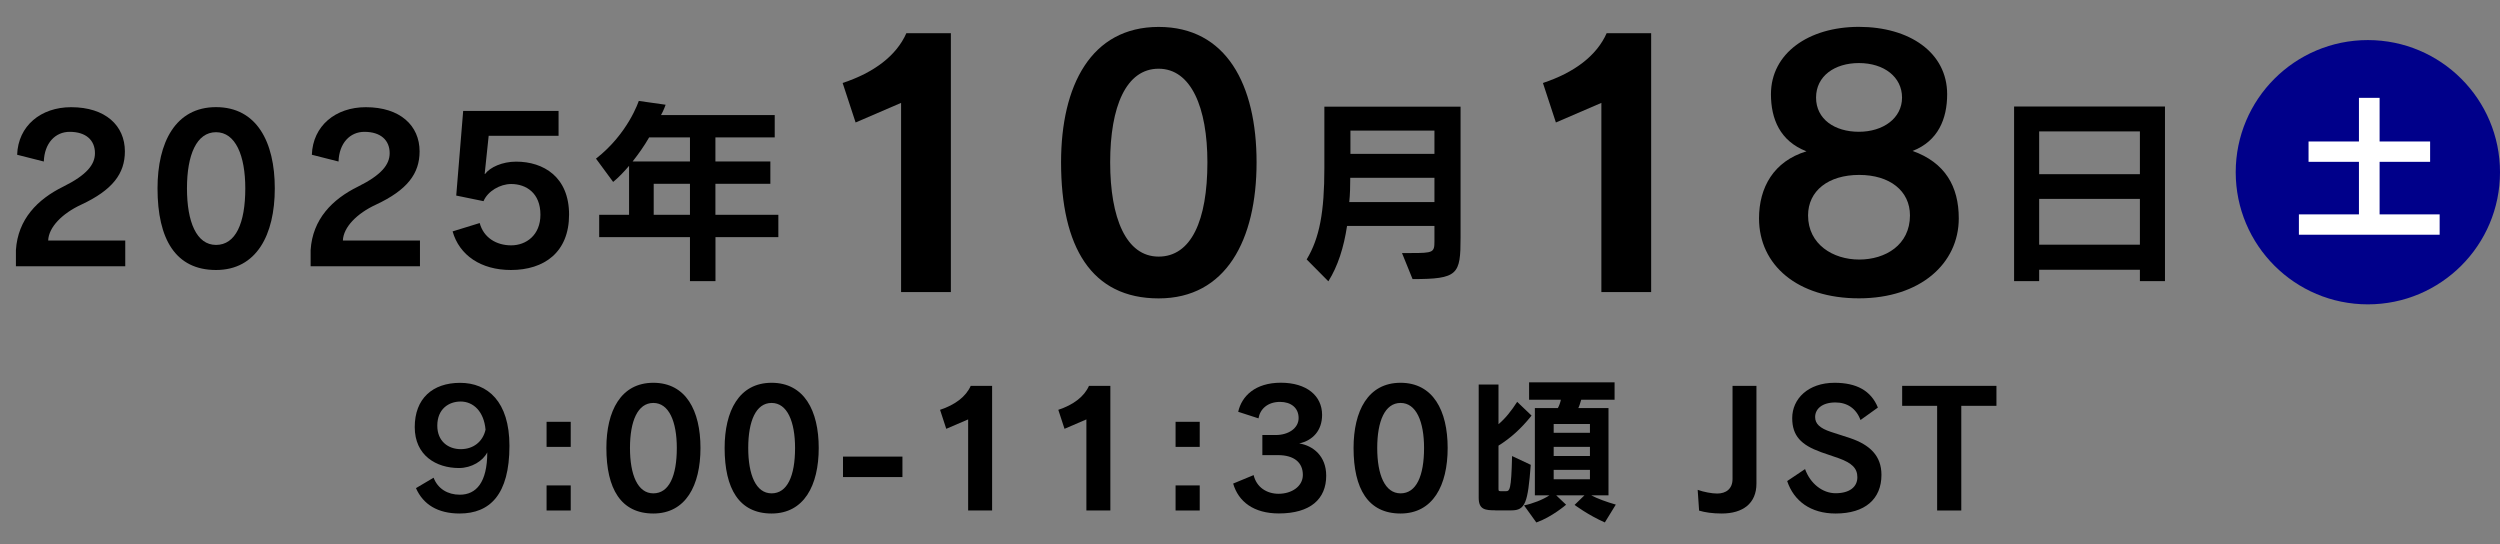
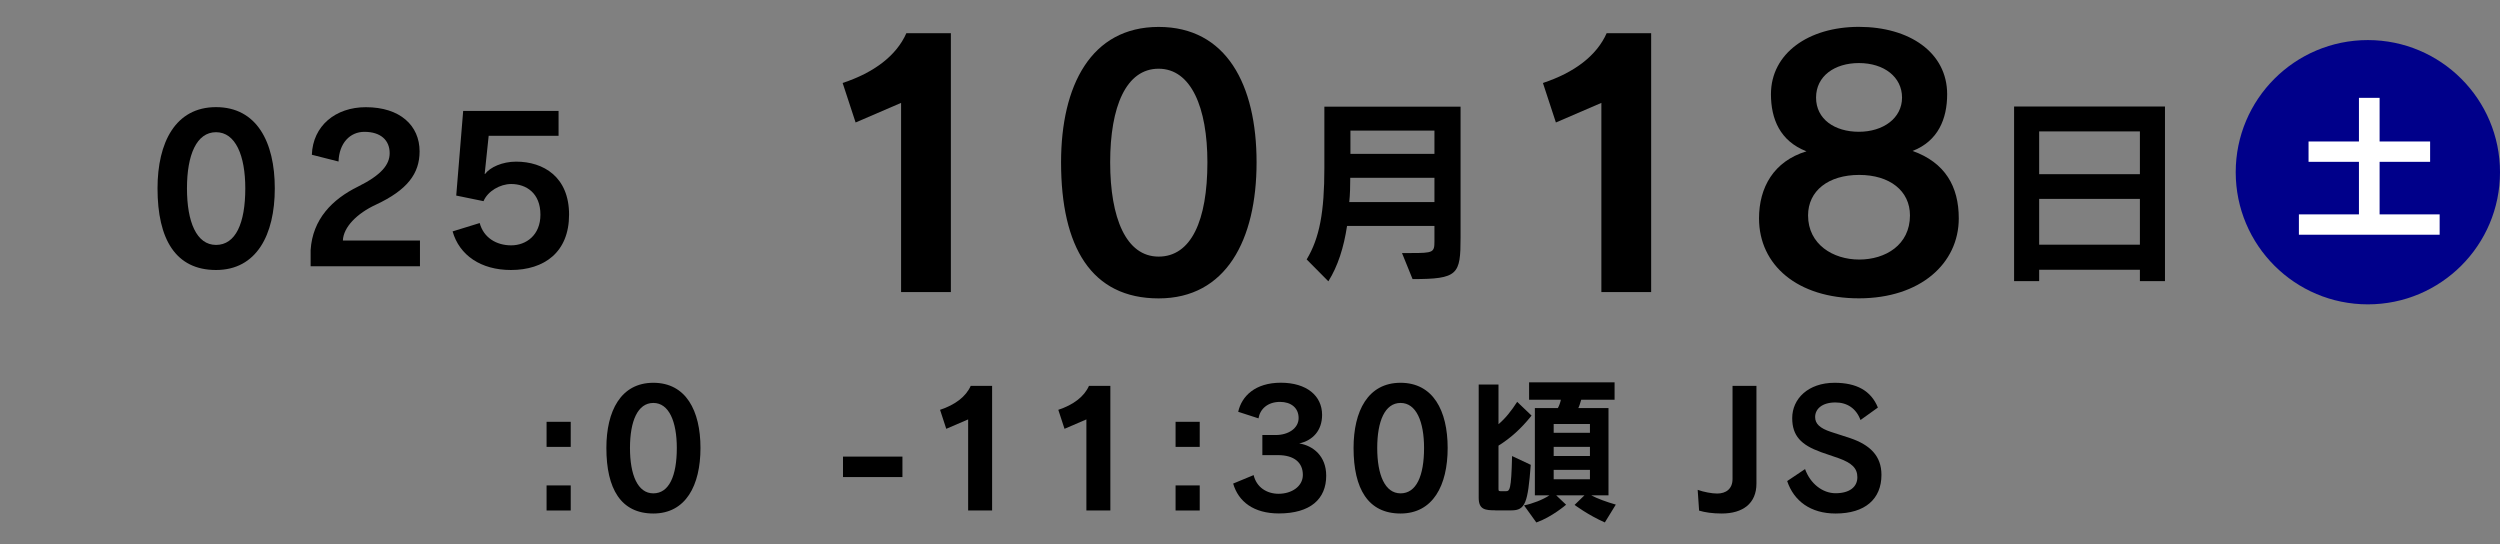
<svg xmlns="http://www.w3.org/2000/svg" id="uuid-be1406f0-396f-4e7e-8a3e-36b25bc7c57b" data-name="レイヤー 2" width="406.76" height="88.57" viewBox="0 0 406.76 88.57">
  <rect x="0" y="0" width="406.76" height="88.57" fill="#808080" stroke="none" />
  <defs>
    <style>
      .uuid-4c74381b-63a6-4c7a-bf33-42ee902f62ef {
        fill: #00008a;
      }

      .uuid-7c85123f-b8dd-4ff2-ba3d-cd52f1f2b6ef {
        fill: #fff;
      }
    </style>
  </defs>
  <g id="uuid-b553ec4e-3f14-47ae-9646-ed1315abab13" data-name="レイヤー 1">
    <g>
      <g>
-         <path d="M2.59,43.31v-2.62c.32-5.02,3.5-8.26,7.71-10.33,3.85-1.91,5.15-3.6,5.15-5.44,0-2.11-1.46-3.47-4.11-3.47-2.36,0-4.11,1.85-4.21,4.83l-4.34-1.1c.16-4.7,3.85-7.74,8.78-7.74,5.6,0,8.75,3.01,8.75,7.19,0,3.6-1.98,6.28-7.13,8.68-3.01,1.39-5.28,3.63-5.35,5.83h12.54v4.18H2.59Z" />
        <path d="M25.63,30.65c0-7.48,2.92-13.22,9.52-13.22s9.56,5.64,9.56,13.22-2.98,13.28-9.56,13.28-9.52-5.02-9.52-13.28ZM39.91,30.65c0-5.35-1.59-9.14-4.76-9.14s-4.73,3.69-4.73,9.14,1.55,9.2,4.73,9.2,4.76-3.5,4.76-9.2Z" />
        <path d="M50.54,43.31v-2.62c.32-5.02,3.5-8.26,7.71-10.33,3.85-1.91,5.15-3.6,5.15-5.44,0-2.11-1.46-3.47-4.11-3.47-2.36,0-4.11,1.85-4.21,4.83l-4.34-1.1c.16-4.7,3.85-7.74,8.78-7.74,5.6,0,8.75,3.01,8.75,7.19,0,3.6-1.98,6.28-7.13,8.68-3.01,1.39-5.28,3.63-5.35,5.83h12.54v4.18h-17.78Z" />
        <path d="M79.51,22.09l-.65,6.19.06.03c.81-1.1,2.82-2.01,5.05-2.01,4.47,0,8.62,2.49,8.62,8.62s-4.05,9.01-9.46,9.01c-4.89,0-8.39-2.4-9.49-6.28l4.41-1.36c.62,2.36,2.69,3.63,5.12,3.63s4.76-1.65,4.76-4.99c0-3.53-2.33-4.99-4.76-4.99-1.81,0-3.82,1.17-4.5,2.79l-4.44-.91,1.13-13.77h15.52v4.05h-11.37Z" />
-         <path d="M116.41,38.58v7.16h-4.15v-7.16h-14.77v-3.63h4.86v-7.97c-.84,1-1.72,1.91-2.59,2.62l-2.79-3.79c5.25-4.08,6.96-9.39,6.96-9.39l4.37.62s-.29.87-.75,1.68h18.5v3.63h-9.65v3.92h8.94v3.63h-8.94v5.05h10.24v3.63h-10.24ZM112.26,22.35h-6.64c-.78,1.36-1.72,2.69-2.69,3.92h9.33v-3.92ZM112.26,29.9h-5.9v5.05h5.9v-5.05Z" />
        <path d="M146.61,47.52v-30.78l-7.4,3.19-2.11-6.43c5.08-1.67,8.75-4.43,10.37-8.1h7.24v42.12h-8.1Z" />
        <path d="M172.64,26.41c0-12.47,4.86-22.03,15.88-22.03s15.93,9.4,15.93,22.03-4.97,22.14-15.93,22.14-15.88-8.37-15.88-22.14ZM196.45,26.41c0-8.91-2.65-15.23-7.94-15.23s-7.88,6.16-7.88,15.23,2.59,15.34,7.88,15.34,7.94-5.83,7.94-15.34Z" />
        <path d="M228.11,41.17h1.52c3.56,0,3.76-.1,3.76-1.91v-2.5h-14.22c-.52,3.47-1.49,6.54-3.04,9.01l-3.53-3.56c2.11-3.5,2.88-7.74,2.88-14.87v-9.98h22.16v21.28c0,6.03-.39,6.77-7.81,6.77l-1.72-4.24ZM233.39,28.93h-13.7c0,1.36-.03,2.75-.16,3.95h13.86v-3.95ZM233.39,21.25h-13.67v3.79h13.67v-3.79Z" />
        <path d="M260.55,47.52v-30.78l-7.4,3.19-2.11-6.43c5.08-1.67,8.75-4.43,10.37-8.1h7.24v42.12h-8.1Z" />
        <path d="M318.7,35.53c0,7.34-6.26,13.01-16.25,13.01s-16.25-5.4-16.25-13.01c0-5.02,2.38-9.29,7.72-10.91-4.32-1.67-5.78-5.29-5.78-9.29,0-6.64,6.1-10.96,14.31-10.96s14.36,4.16,14.36,10.96c0,4-1.46,7.61-5.62,9.23,5.29,1.89,7.51,5.78,7.51,10.96ZM302.5,28.46c-5.02,0-8.32,2.59-8.32,6.59,0,4.7,4.05,7.18,8.32,7.18s8.26-2.38,8.26-7.18c0-4-3.29-6.59-8.26-6.59ZM302.45,10.26c-3.94,0-6.97,2.11-6.97,5.62s3.02,5.56,6.97,5.56,7.02-2.21,7.02-5.56-2.92-5.62-7.02-5.62Z" />
        <path d="M348.17,45.74v-1.85h-16.39v1.85h-4.08v-28.41h24.55v28.41h-4.08ZM348.17,21.38h-16.39v6.96h16.39v-6.96ZM348.17,32.36h-16.39v7.45h16.39v-7.45Z" />
      </g>
      <g>
        <circle class="uuid-4c74381b-63a6-4c7a-bf33-42ee902f62ef" cx="385.26" cy="28.02" r="21.5" />
        <path class="uuid-7c85123f-b8dd-4ff2-ba3d-cd52f1f2b6ef" d="M374.04,38.19v-3.31h9.77v-8.55h-8.2v-3.31h8.2v-7.1h3.36v7.1h8.22v3.31h-8.22v8.55h9.77v3.31h-22.91Z" />
      </g>
      <g>
-         <path d="M70.55,77.73c.68,1.79,2.29,2.76,4.26,2.76,2.68,0,4.47-2,4.47-6.89-.7,1.4-2.55,2.55-4.6,2.55-3.69,0-7.2-2.03-7.2-6.66s2.89-7.2,7.38-7.2,8.03,3.04,8.03,10.24c0,7.96-3.2,11.02-8.11,11.02-3.54,0-5.93-1.46-7.1-4.13l2.86-1.69ZM74.95,65.33c-1.95,0-3.8,1.22-3.8,3.93,0,2.55,1.79,3.82,3.82,3.82s3.59-1.2,4.03-3.17c-.26-2.96-1.98-4.58-4.06-4.58Z" />
        <path d="M88.93,72.71v-4.08h3.93v4.08h-3.93ZM88.93,83.06v-4.08h3.93v4.08h-3.93Z" />
        <path d="M98.66,72.89c0-6.01,2.34-10.61,7.64-10.61s7.67,4.52,7.67,10.61-2.39,10.66-7.67,10.66-7.64-4.03-7.64-10.66ZM110.12,72.89c0-4.29-1.27-7.33-3.82-7.33s-3.8,2.96-3.8,7.33,1.25,7.38,3.8,7.38,3.82-2.81,3.82-7.38Z" />
-         <path d="M117.9,72.89c0-6.01,2.34-10.61,7.64-10.61s7.67,4.52,7.67,10.61-2.39,10.66-7.67,10.66-7.64-4.03-7.64-10.66ZM129.36,72.89c0-4.29-1.27-7.33-3.82-7.33s-3.8,2.96-3.8,7.33,1.25,7.38,3.8,7.38,3.82-2.81,3.82-7.38Z" />
        <path d="M137.16,77.62v-3.33h9.67v3.33h-9.67Z" />
        <path d="M157.52,83.06v-14.82l-3.56,1.53-1.01-3.09c2.44-.81,4.21-2.13,4.99-3.9h3.48v20.28h-3.9Z" />
        <path d="M176.76,83.06v-14.82l-3.56,1.53-1.01-3.09c2.44-.81,4.21-2.13,4.99-3.9h3.48v20.28h-3.9Z" />
        <path d="M191.27,72.71v-4.08h3.93v4.08h-3.93ZM191.27,83.06v-4.08h3.93v4.08h-3.93Z" />
        <path d="M205.39,74.06v-3.28h2.18c2.05,0,3.72-1.09,3.72-2.76s-1.25-2.63-3.02-2.63c-2,0-3.25,1.14-3.51,2.68l-3.3-1.07c.57-2.55,2.76-4.73,6.94-4.73s6.71,2.11,6.71,5.23c0,2.55-1.51,4.16-3.72,4.65,2.26.36,4.39,2.05,4.39,5.25,0,3.77-2.55,6.14-7.7,6.14-4.08,0-6.58-1.9-7.44-4.86l3.33-1.38c.47,1.98,2.13,3.04,4.06,3.04,2.13,0,3.95-1.2,3.95-3.07,0-2-1.4-3.22-4.06-3.22h-2.55Z" />
        <path d="M220.23,72.89c0-6.01,2.34-10.61,7.64-10.61s7.67,4.52,7.67,10.61-2.39,10.66-7.67,10.66-7.64-4.03-7.64-10.66ZM231.7,72.89c0-4.29-1.27-7.33-3.82-7.33s-3.8,2.96-3.8,7.33,1.25,7.38,3.8,7.38,3.82-2.81,3.82-7.38Z" />
        <path d="M243.32,83.03c-1.66,0-2.73-.1-2.73-2.03v-18.43h3.22v6.45c1.09-.91,2.11-2.18,3.04-3.64l2.34,2.24c-1.74,2.18-3.46,3.69-5.38,4.89v7.07c0,.34.1.34.49.34h.68c.65,0,.91-.1,1.04-5.72l3.04,1.43c-.47,6.19-.88,7.41-3.15,7.41h-2.6ZM261.13,85.01c-2.73-1.2-4.94-2.86-4.94-2.86l1.61-1.56h-4.6l1.61,1.53s-2.31,2-4.84,2.89l-2-2.78c1.43-.29,3.09-.94,4.13-1.64h-2.37v-14.2h3.74c.21-.34.42-.96.49-1.35h-5.17v-2.83h13.91v2.83h-5.43c-.13.47-.31,1.04-.47,1.35h4.91v14.2h-2.81c.96.52,2.52,1.09,4,1.51l-1.79,2.91ZM258.69,68.99h-5.9v1.43h5.9v-1.43ZM258.69,72.71h-5.9v1.48h5.9v-1.48ZM258.69,76.45h-5.9v1.53h5.9v-1.53Z" />
        <path d="M281.88,62.78h3.9v15.91c0,3.22-2.21,4.86-5.64,4.86-1.48,0-2.73-.18-3.69-.47l-.23-3.38c1.01.36,2.31.6,3.17.6,1.43,0,2.5-.75,2.5-2.37v-15.16Z" />
        <path d="M296.23,73.54c-3.17-1.14-4.63-2.63-4.63-5.51,0-3.15,2.6-5.75,6.89-5.75,3.56,0,5.93,1.27,7.05,4.03l-2.83,2.03c-.7-1.9-2.18-2.86-4.08-2.86-2.18,0-3.3,1.07-3.3,2.37,0,1.09.75,1.82,2.57,2.42l3.12,1.01c3.2,1.09,5.1,2.86,5.1,5.98,0,3.95-2.68,6.29-7.46,6.29-4.06,0-6.79-2.03-7.88-5.28l2.91-1.95c.86,2.39,2.86,3.93,4.97,3.93,2.29,0,3.54-1.04,3.54-2.6,0-1.46-.88-2.31-3.02-3.09l-2.94-1.01Z" />
-         <path d="M315.18,83.06v-17.03h-5.69v-3.25h15.34v3.25h-5.72v17.03h-3.93Z" />
      </g>
    </g>
  </g>
</svg>